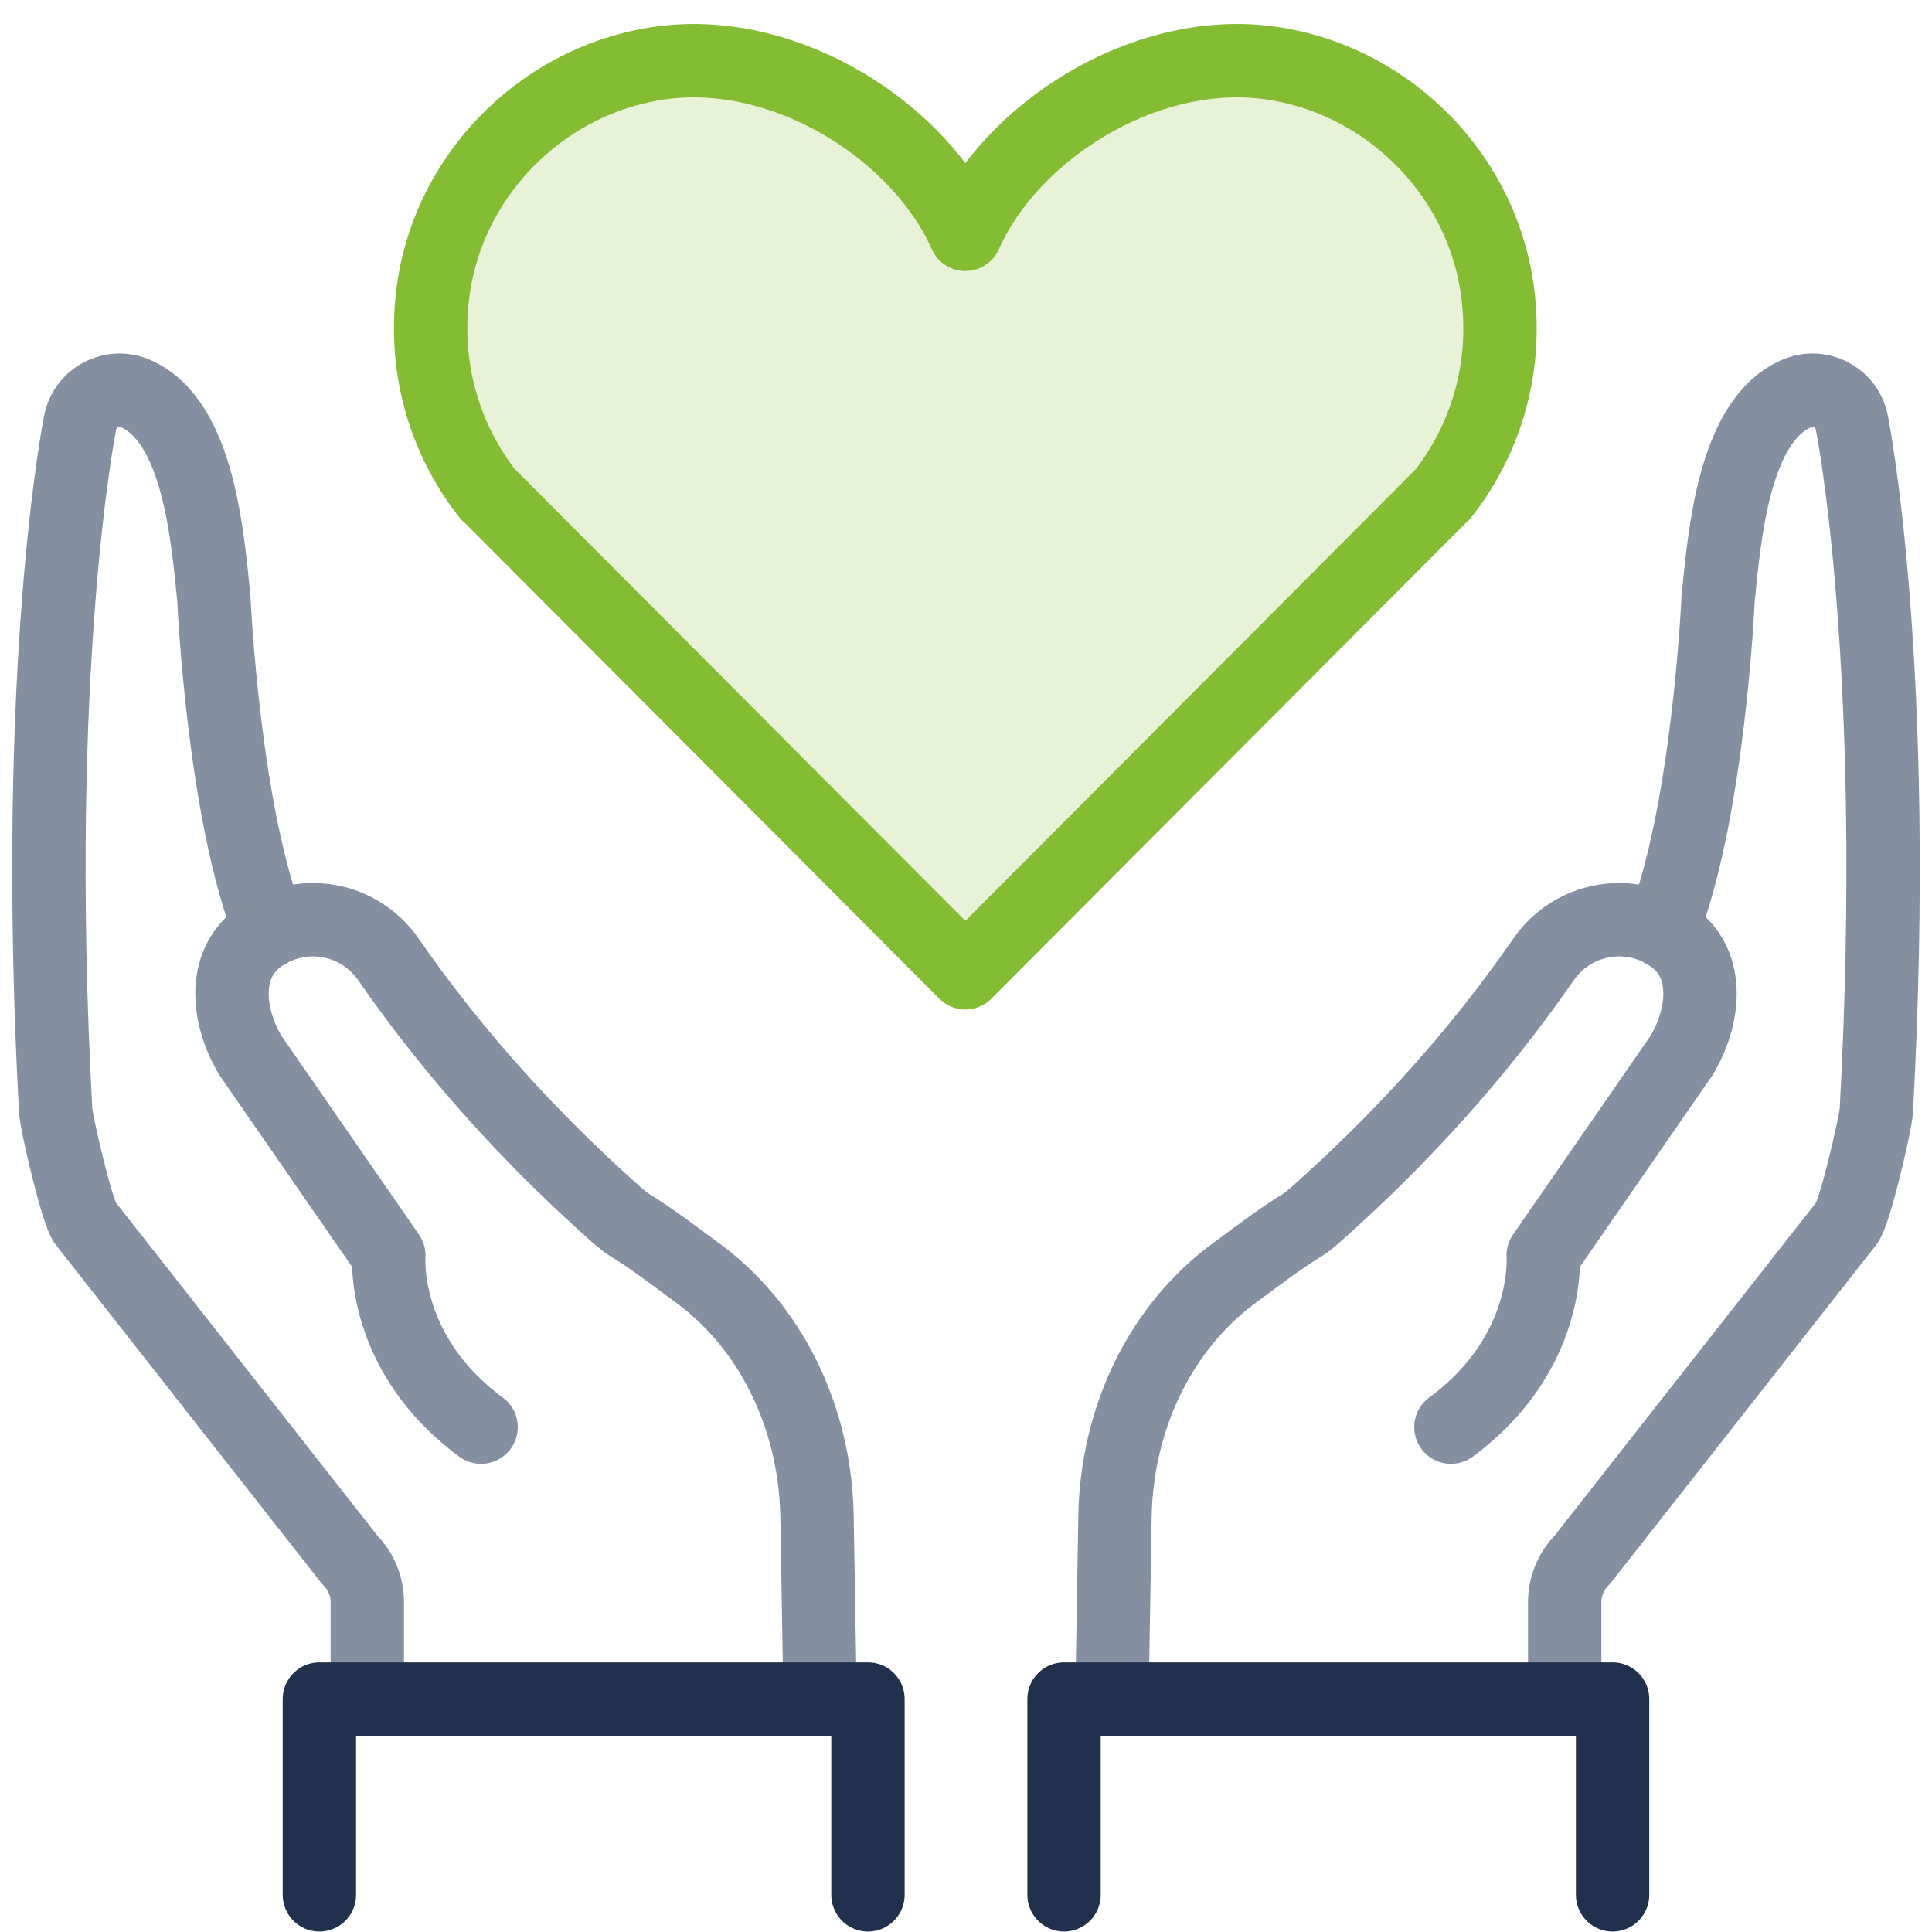
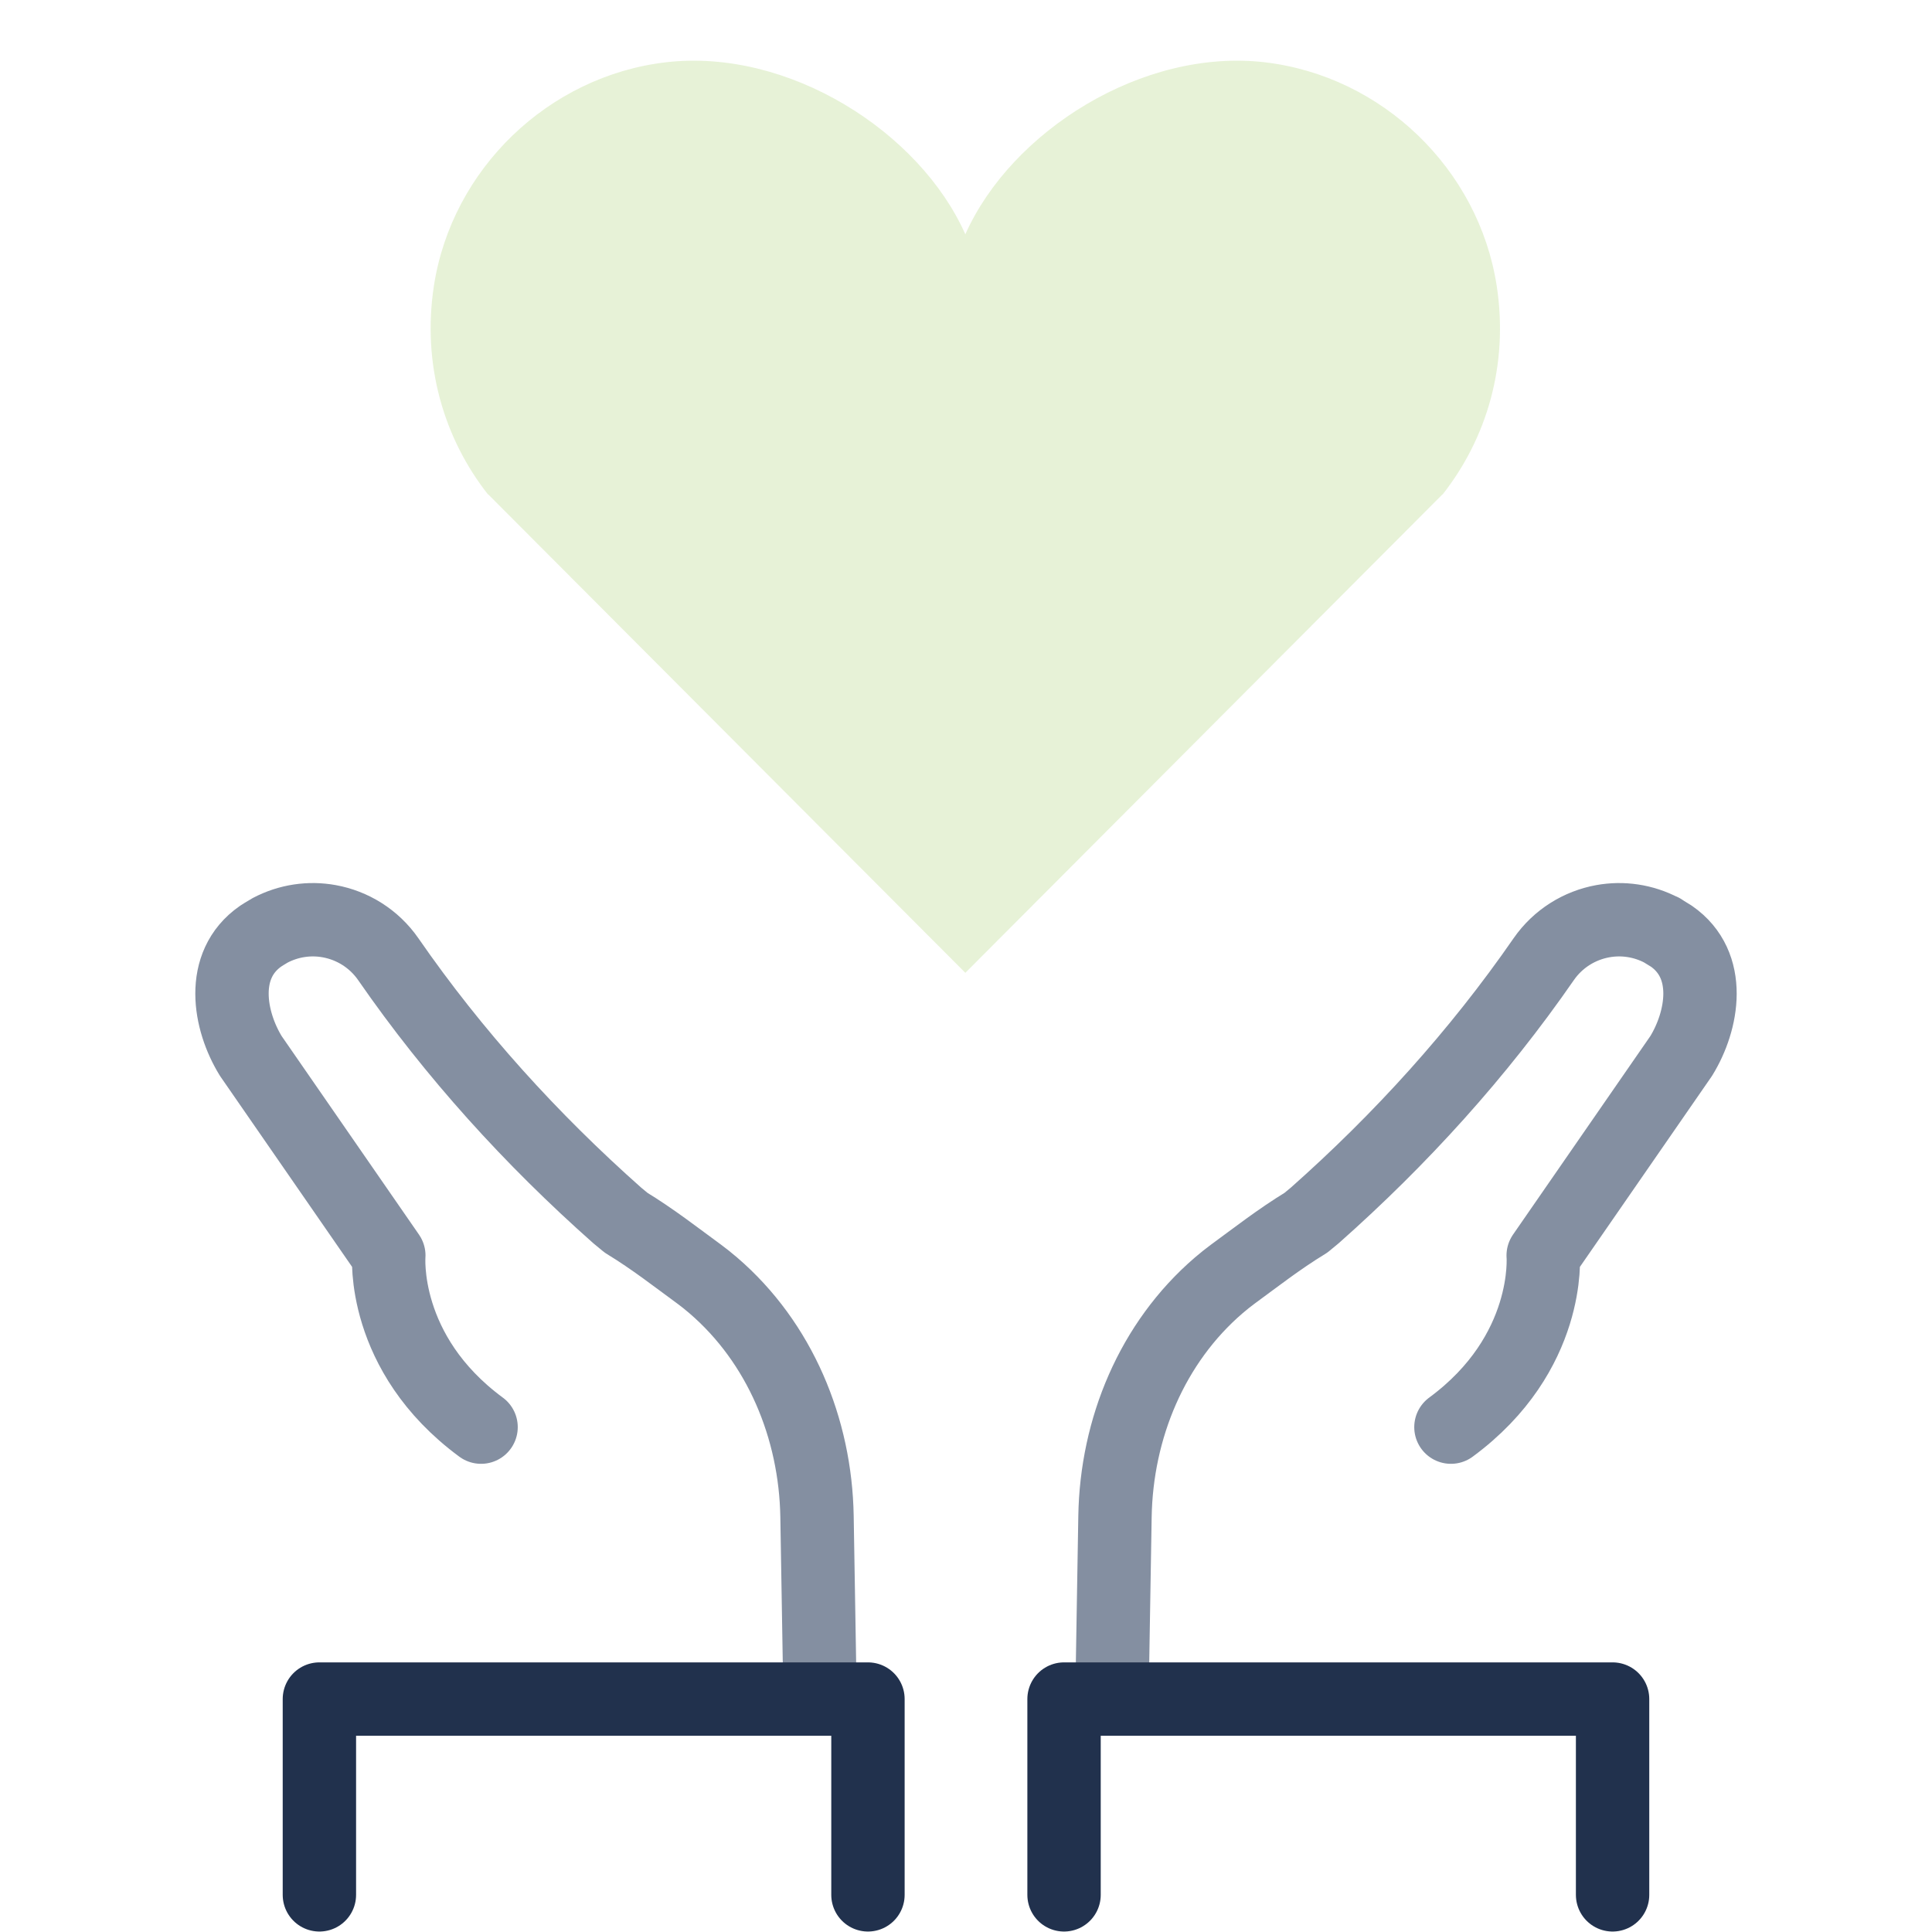
<svg xmlns="http://www.w3.org/2000/svg" height="79" version="1.1" viewBox="0 0 79 79" width="79">
  <title>Group 15</title>
  <g fill="none" fill-rule="evenodd" id="Berufeinsteiger" stroke="none" stroke-width="1">
    <g id="freenet-group-Weitere" transform="translate(-881, -1041)">
      <g id="Group-14" transform="translate(360, 1007.481)">
        <g id="Group-16" transform="translate(400, 0)">
          <g id="Group-15" transform="translate(123, 36)">
            <path d="M37.473,7.1 C39.342,2.895 44.713,-0.52 49.72,0.066 C54.513,0.627 58.466,4.428 59.201,9.209 C59.697,12.437 58.788,15.454 56.988,17.739 L56.985,17.732 L37.473,37.298 L17.961,17.732 L17.955,17.739 C16.158,15.454 15.249,12.437 15.742,9.209 C16.477,4.428 20.433,0.627 25.226,0.066 C30.233,-0.52 35.604,2.895 37.473,7.1 Z" fill="#84BC34" id="Stroke-1" opacity="0.198" />
-             <path d="M37.473,7.1 C39.342,2.895 44.713,-0.52 49.72,0.066 C54.513,0.627 58.466,4.428 59.201,9.209 C59.697,12.437 58.788,15.454 56.988,17.739 L56.985,17.732 L37.473,37.298 L17.961,17.732 L17.955,17.739 C16.158,15.454 15.249,12.437 15.742,9.209 C16.477,4.428 20.433,0.627 25.226,0.066 C30.233,-0.52 35.604,2.895 37.473,7.1 Z" id="Stroke-1" stroke="#84BC34" stroke-linecap="round" stroke-linejoin="round" stroke-width="3" />
-             <path d="M65.953,35.562 C67.866,30.802 68.253,22.019 68.253,22.019 C68.512,19.459 68.878,14.768 71.425,13.627 C72.394,13.179 73.525,13.759 73.725,14.812 C73.725,14.812 75.712,24.654 74.725,42.922 C74.697,43.442 73.844,47.127 73.512,47.529 L62.688,61.313 C62.235,61.767 61.981,62.385 61.981,63.03 L61.981,66.994" id="Stroke-3" stroke="#848FA1" stroke-linecap="round" stroke-linejoin="round" stroke-width="3" />
            <path d="M43.467,66.993 L43.592,59.532 C43.652,55.929 45.108,52.416 47.842,50.072 C48.039,49.903 48.23,49.752 48.411,49.618 C49.323,48.953 50.286,48.195 51.398,47.518 L51.758,47.221 C55.273,44.106 58.445,40.612 61.12,36.745 C61.71,35.893 62.592,35.36 63.535,35.188 C64.342,35.041 65.192,35.16 65.954,35.561 C66.085,35.633 65.826,35.473 65.954,35.561 L66.342,35.799 C68.045,36.983 67.629,39.261 66.745,40.697 L61.101,48.856 C61.101,48.856 61.435,52.851 57.329,55.875" id="Stroke-5" stroke="#848FA1" stroke-linecap="round" stroke-linejoin="round" stroke-width="3" />
            <path d="M41.509,75 L41.509,66.994 C41.509,66.994 63.939,66.994 63.939,66.994 L63.939,75" id="Stroke-7" stroke="#21314D" stroke-linecap="round" stroke-linejoin="round" stroke-width="3" />
-             <path d="M9.047,35.562 C7.134,30.802 6.747,22.019 6.747,22.019 C6.488,19.459 6.122,14.768 3.575,13.627 C2.606,13.179 1.475,13.759 1.275,14.812 C1.275,14.812 -0.712,24.654 0.275,42.922 C0.303,43.442 1.156,47.127 1.488,47.529 L12.312,61.313 C12.765,61.767 13.019,62.385 13.019,63.03 L13.019,66.994" id="Stroke-9" stroke="#848FA1" stroke-linecap="round" stroke-linejoin="round" stroke-width="3" />
            <path d="M31.533,66.993 L31.408,59.532 C31.348,55.929 29.892,52.416 27.158,50.072 C26.961,49.903 26.77,49.752 26.589,49.618 C25.677,48.953 24.714,48.195 23.602,47.518 L23.242,47.221 C19.727,44.106 16.555,40.612 13.88,36.745 C13.29,35.893 12.408,35.36 11.465,35.188 C10.658,35.041 9.808,35.16 9.046,35.561 C8.915,35.633 8.658,35.799 8.658,35.799 C6.955,36.983 7.371,39.261 8.255,40.697 L13.899,48.856 C13.899,48.856 13.565,52.851 17.671,55.875" id="Stroke-11" stroke="#848FA1" stroke-linecap="round" stroke-linejoin="round" stroke-width="3" />
            <path d="M33.491,75 L33.491,66.994 C33.491,66.994 11.06,66.994 11.06,66.994 L11.06,75" id="Stroke-13" stroke="#21314D" stroke-linecap="round" stroke-linejoin="round" stroke-width="3" />
          </g>
        </g>
      </g>
    </g>
  </g>
</svg>